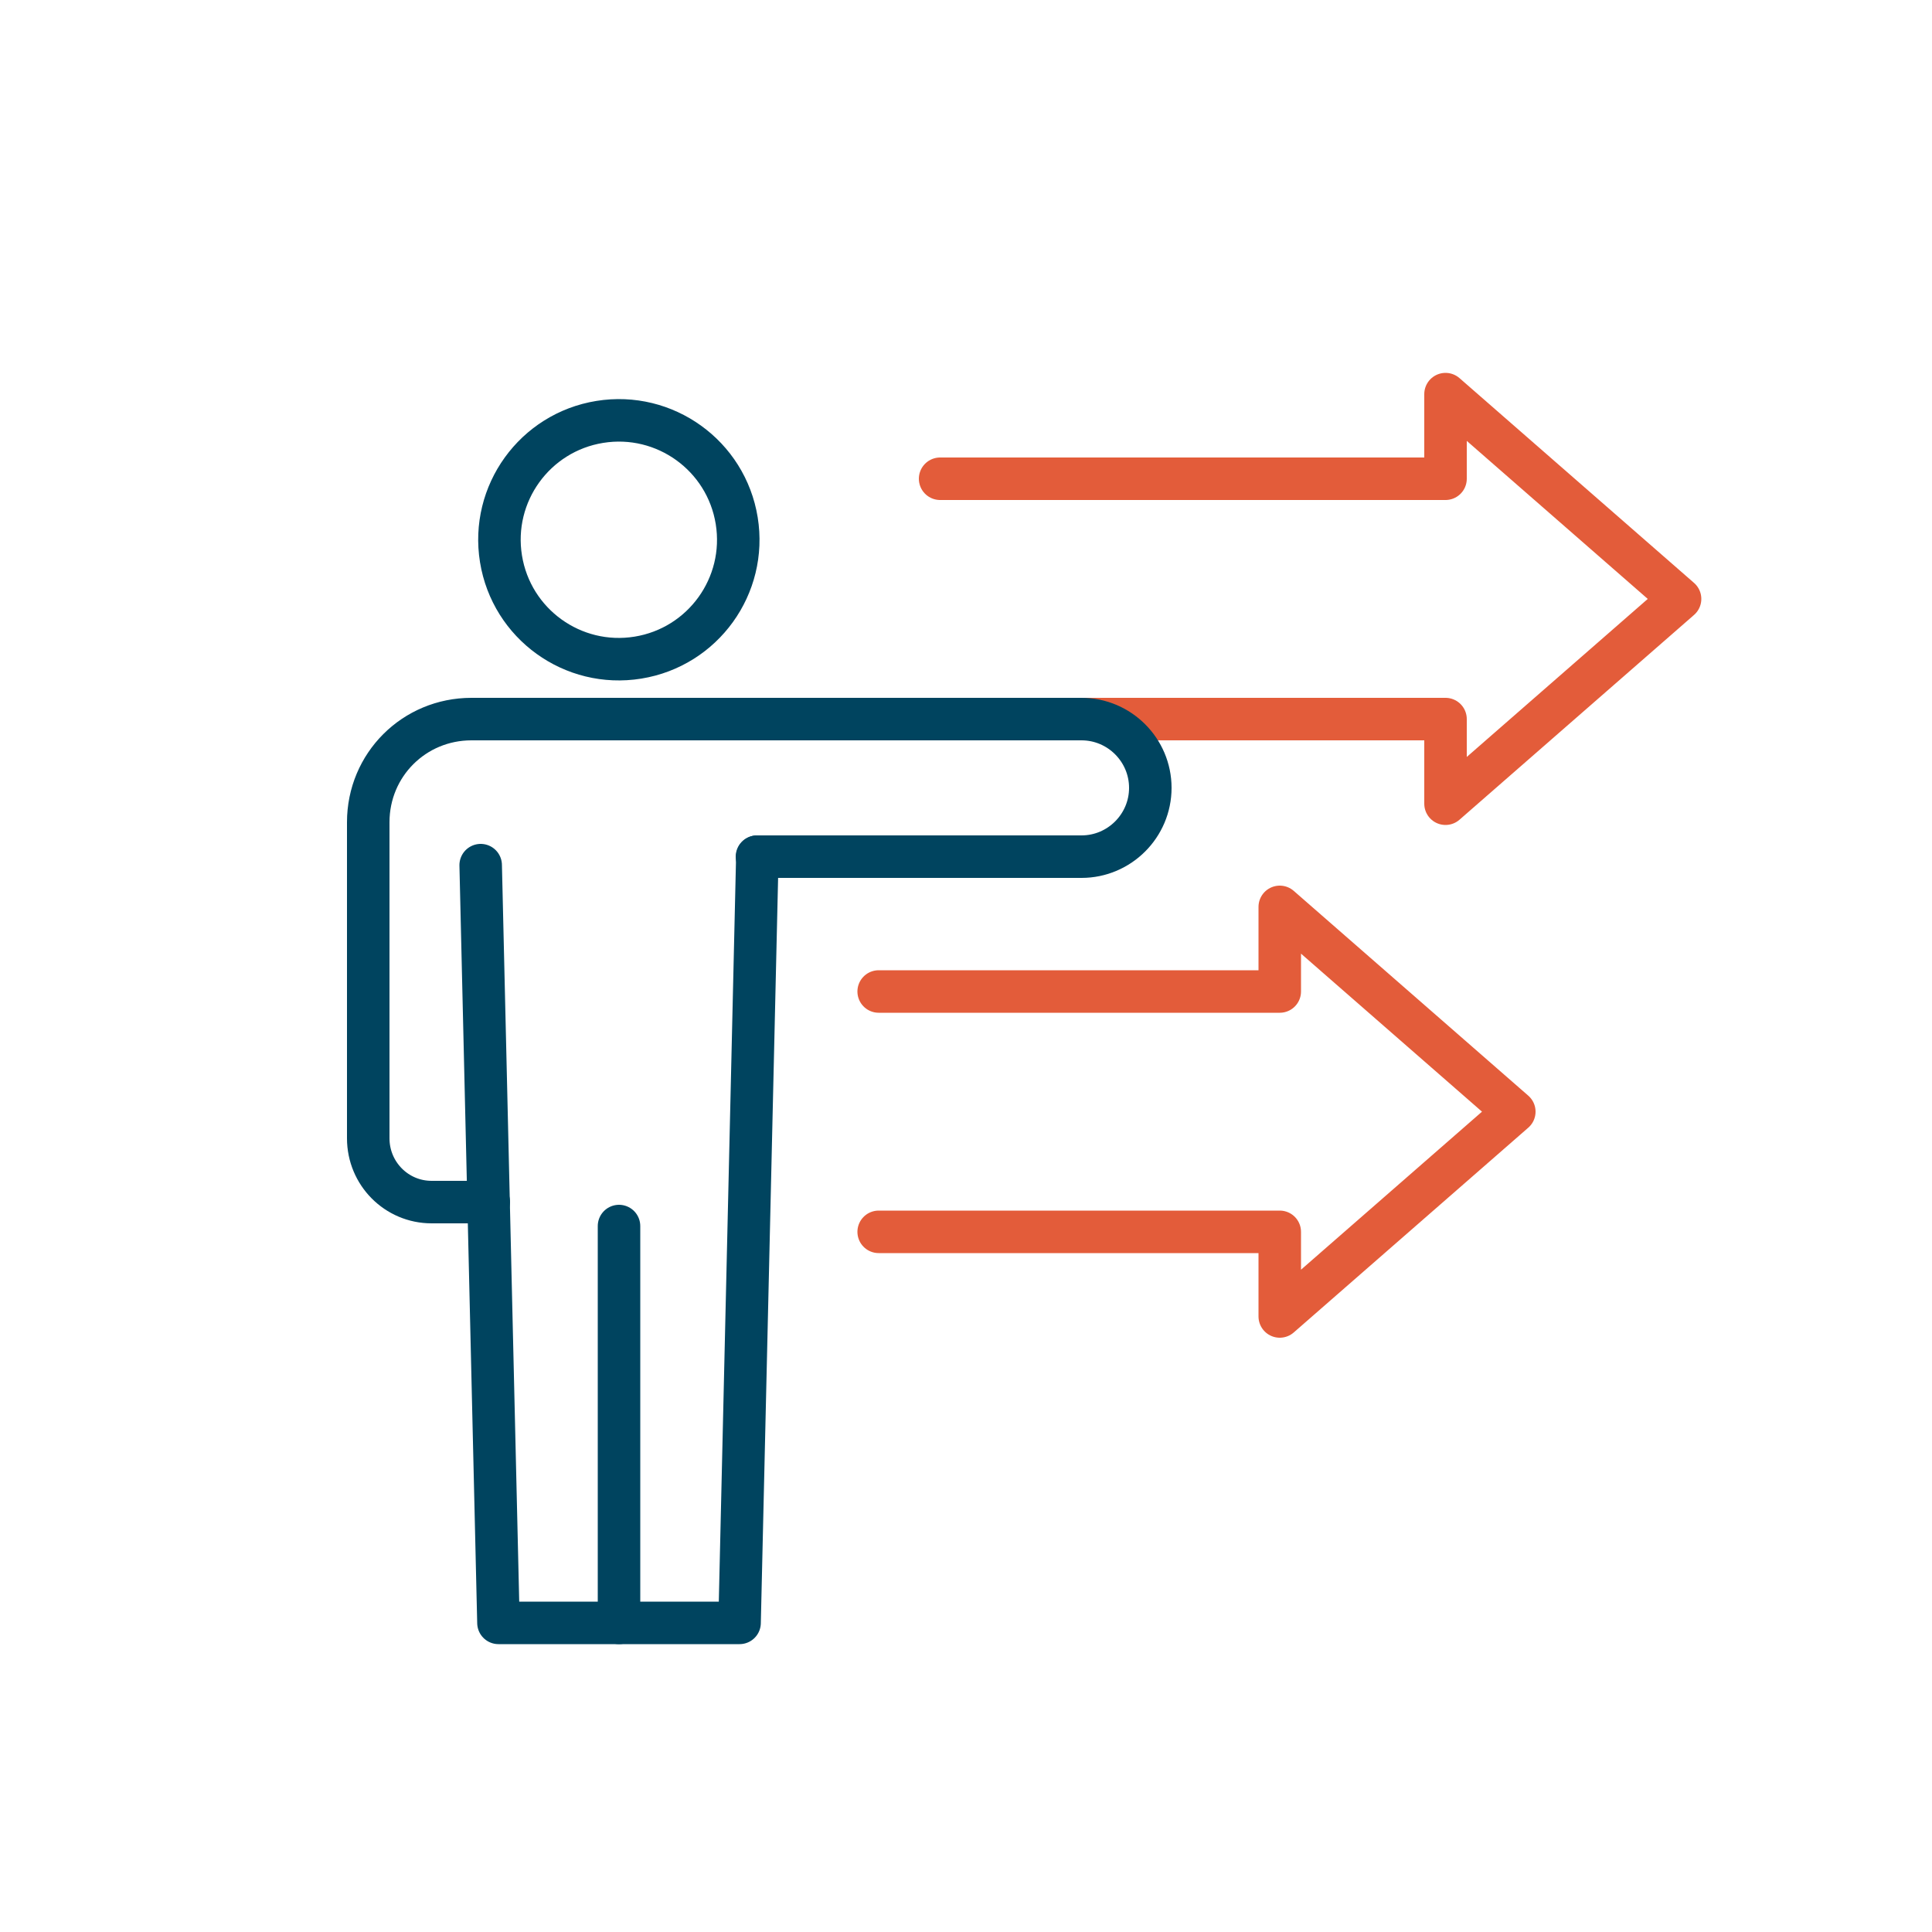
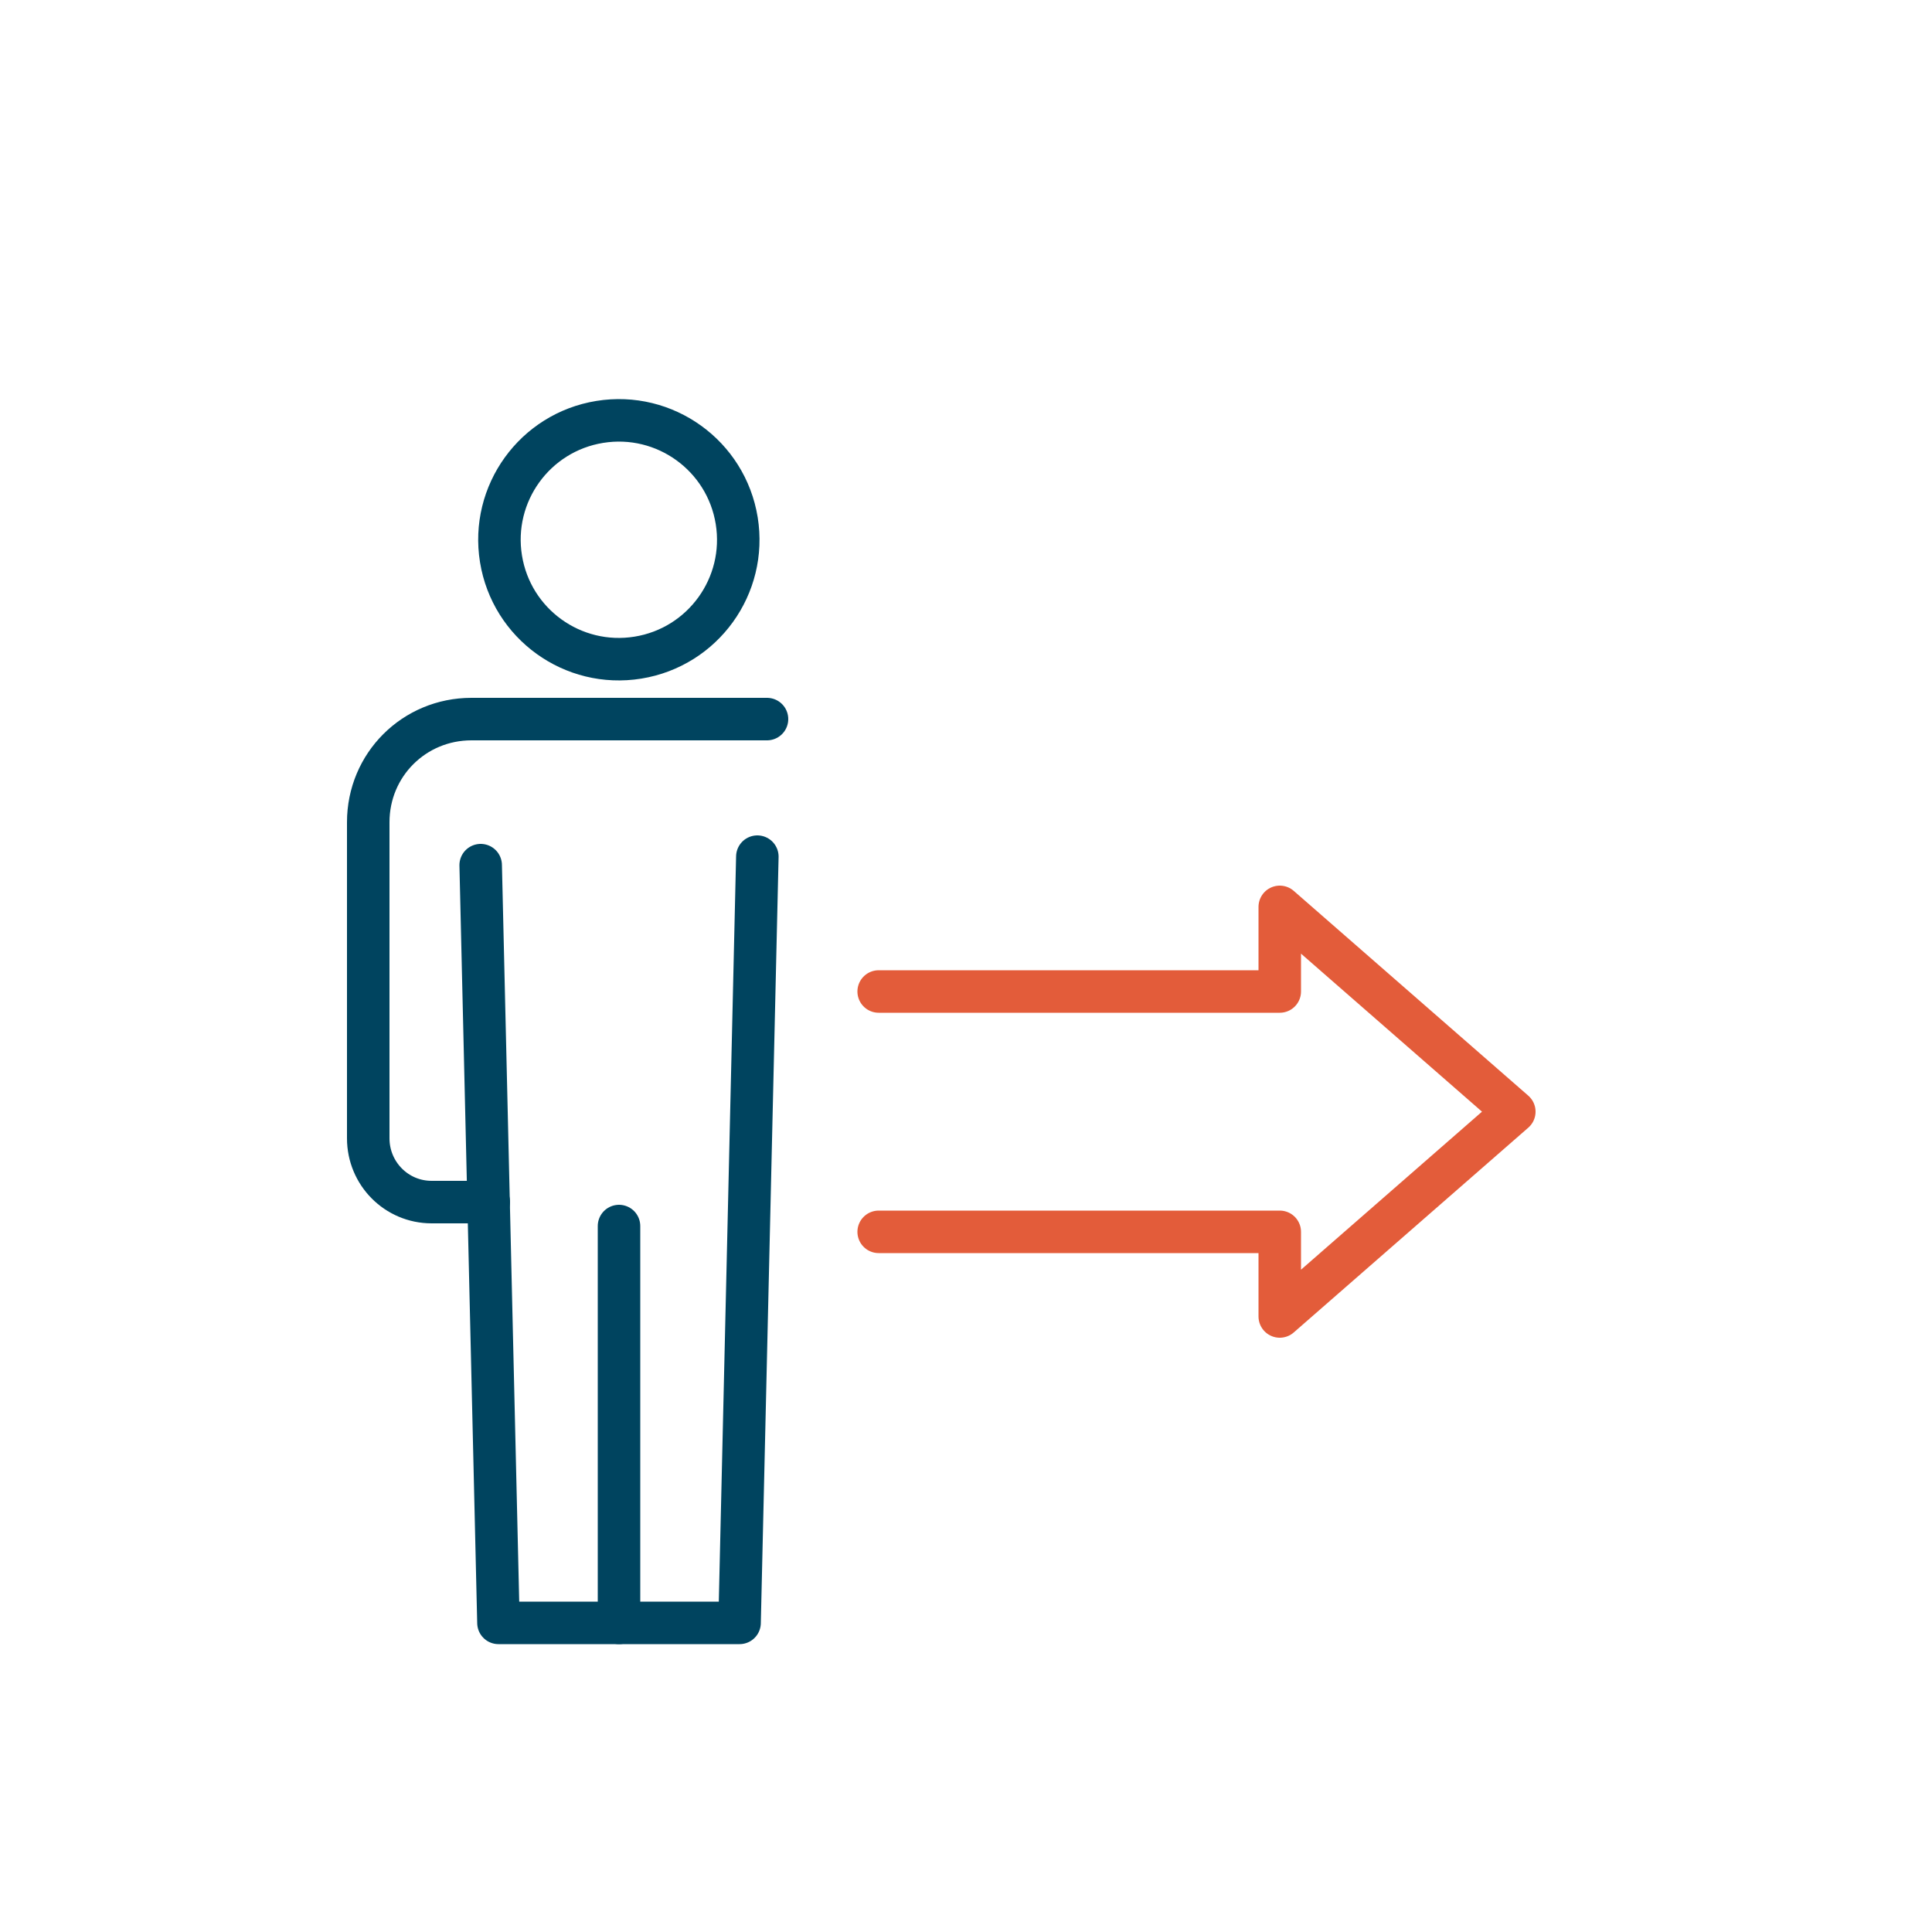
<svg xmlns="http://www.w3.org/2000/svg" id="Ebene_1" data-name="Ebene 1" baseProfile="tiny" version="1.2" viewBox="0 0 500 500">
  <path d="M126.5,311.1h-14.8c-9.1,0-16.4-7.4-16.4-16.5v-81.8c0-14.9,11.9-26.7,26.7-26.7h76.5" fill="none" stroke="#00445f" stroke-linecap="round" stroke-linejoin="round" stroke-width="11" />
  <polyline points="196 221.7 191.4 420 129 420 124.4 223.9" fill="none" stroke="#00445f" stroke-linecap="round" stroke-linejoin="round" stroke-width="11" />
  <line x1="160.2" y1="317.3" x2="160.2" y2="420" fill="none" stroke="#00445f" stroke-linecap="round" stroke-linejoin="round" stroke-width="11" />
  <circle cx="160.2" cy="139.6" r="30.9" transform="translate(-20.3 27.5) rotate(-9.2)" fill="none" stroke="#00445f" stroke-linecap="round" stroke-linejoin="round" stroke-width="11" />
-   <polyline points="243.3 123.9 374.1 123.9 374.1 102 434.8 155 374.1 208 374.1 186.1 281 186.1" fill="none" stroke="#e35c3a" stroke-linecap="round" stroke-linejoin="round" stroke-width="11" />
  <polyline points="227.4 318.8 331.2 318.8 331.2 340.7 391.9 287.7 331.2 234.7 331.2 256.6 227.4 256.6" fill="none" stroke="#e35c3a" stroke-linecap="round" stroke-linejoin="round" stroke-width="11" />
-   <path d="M198.3,186.1h81.6c9.8,0,17.8,8,17.8,17.8h0c0,9.8-8,17.8-17.8,17.8h-84" fill="none" stroke="#00445f" stroke-linecap="round" stroke-linejoin="round" stroke-width="11" />
</svg>